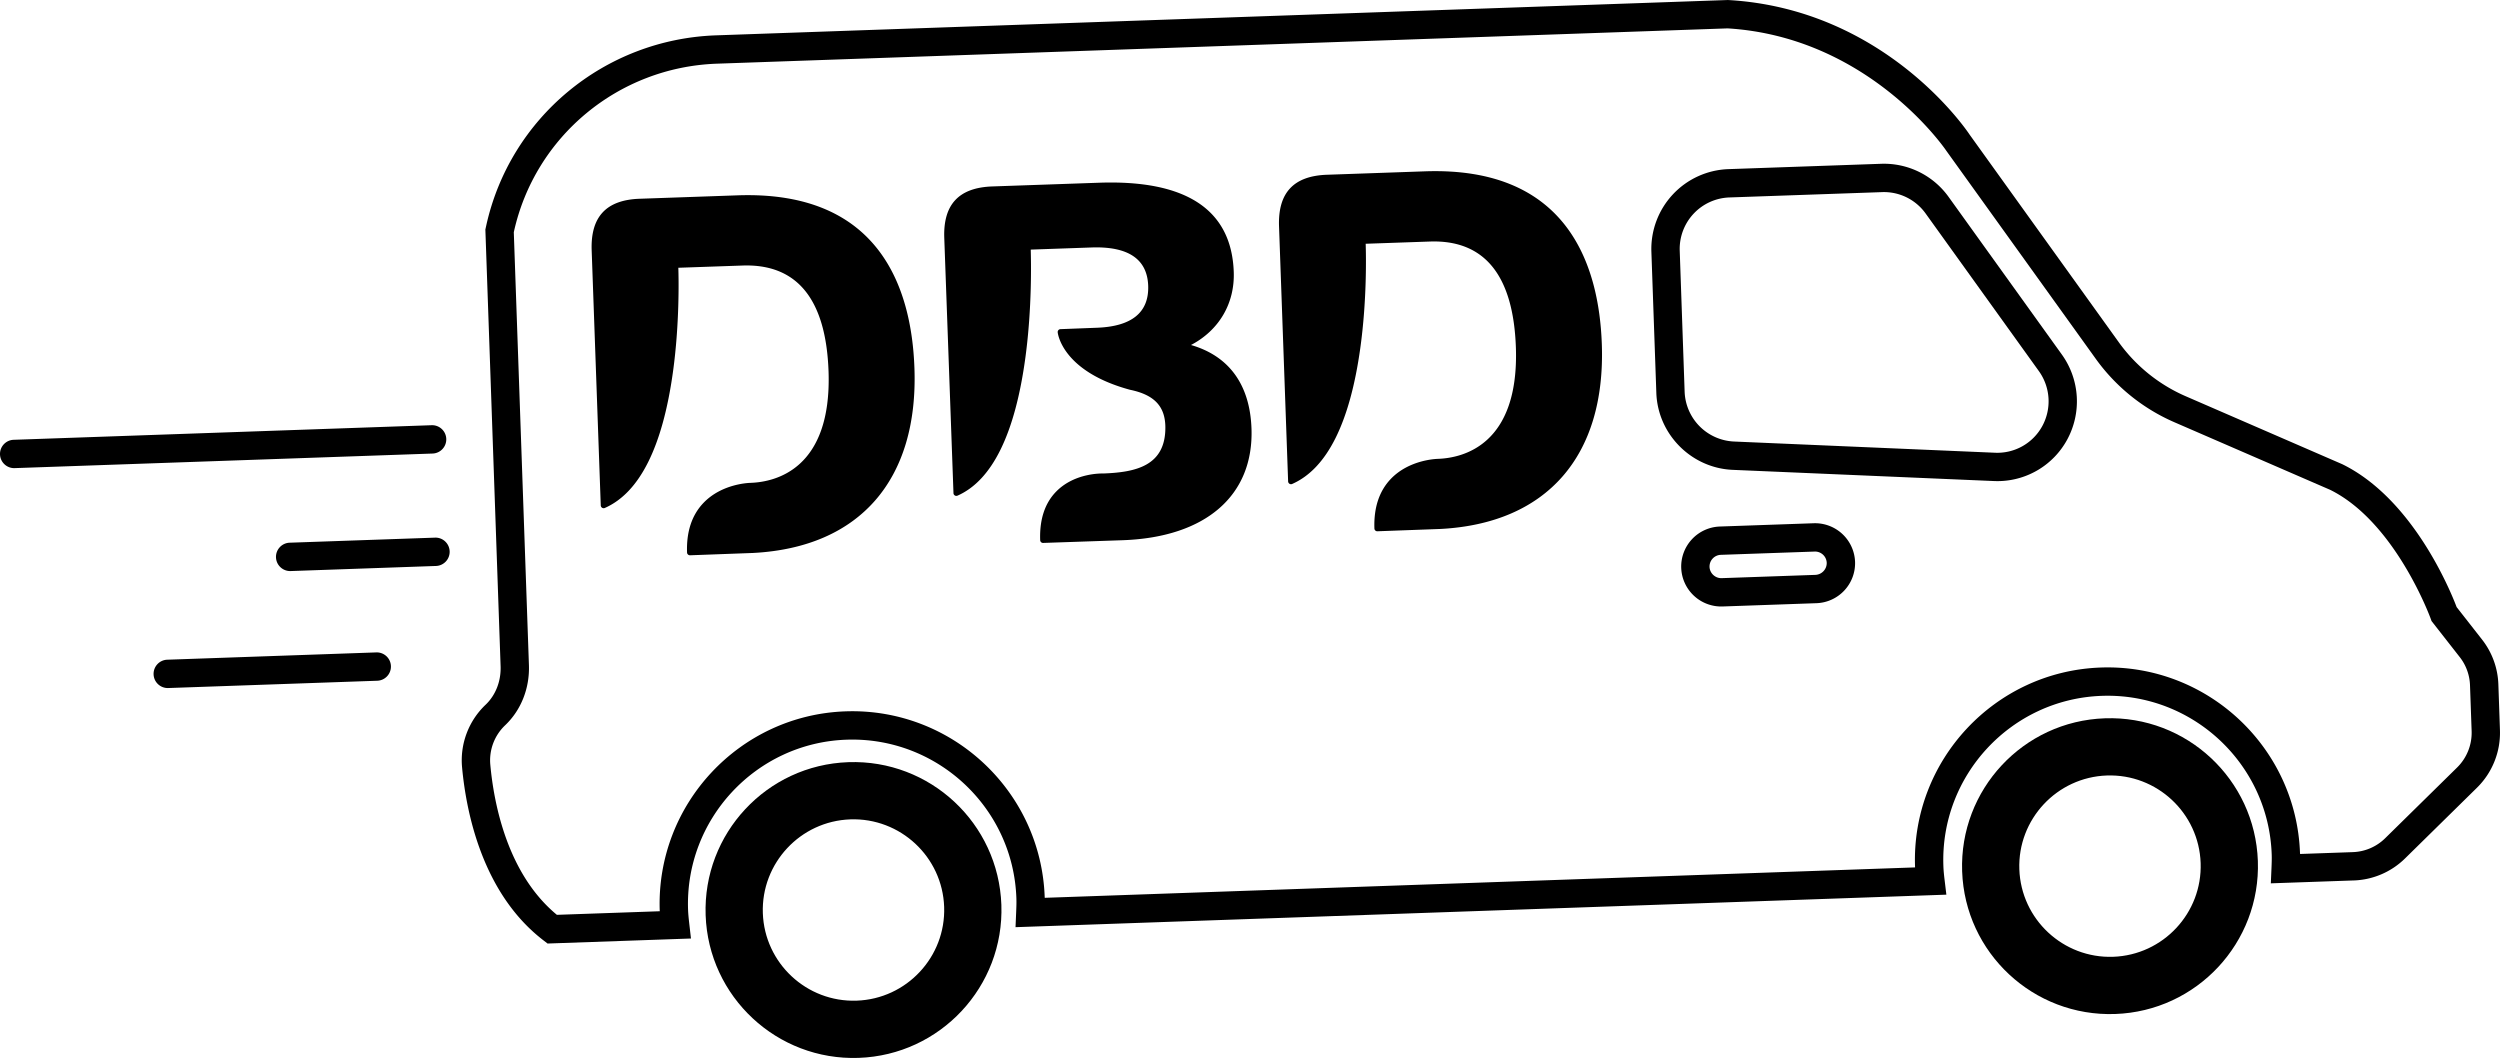
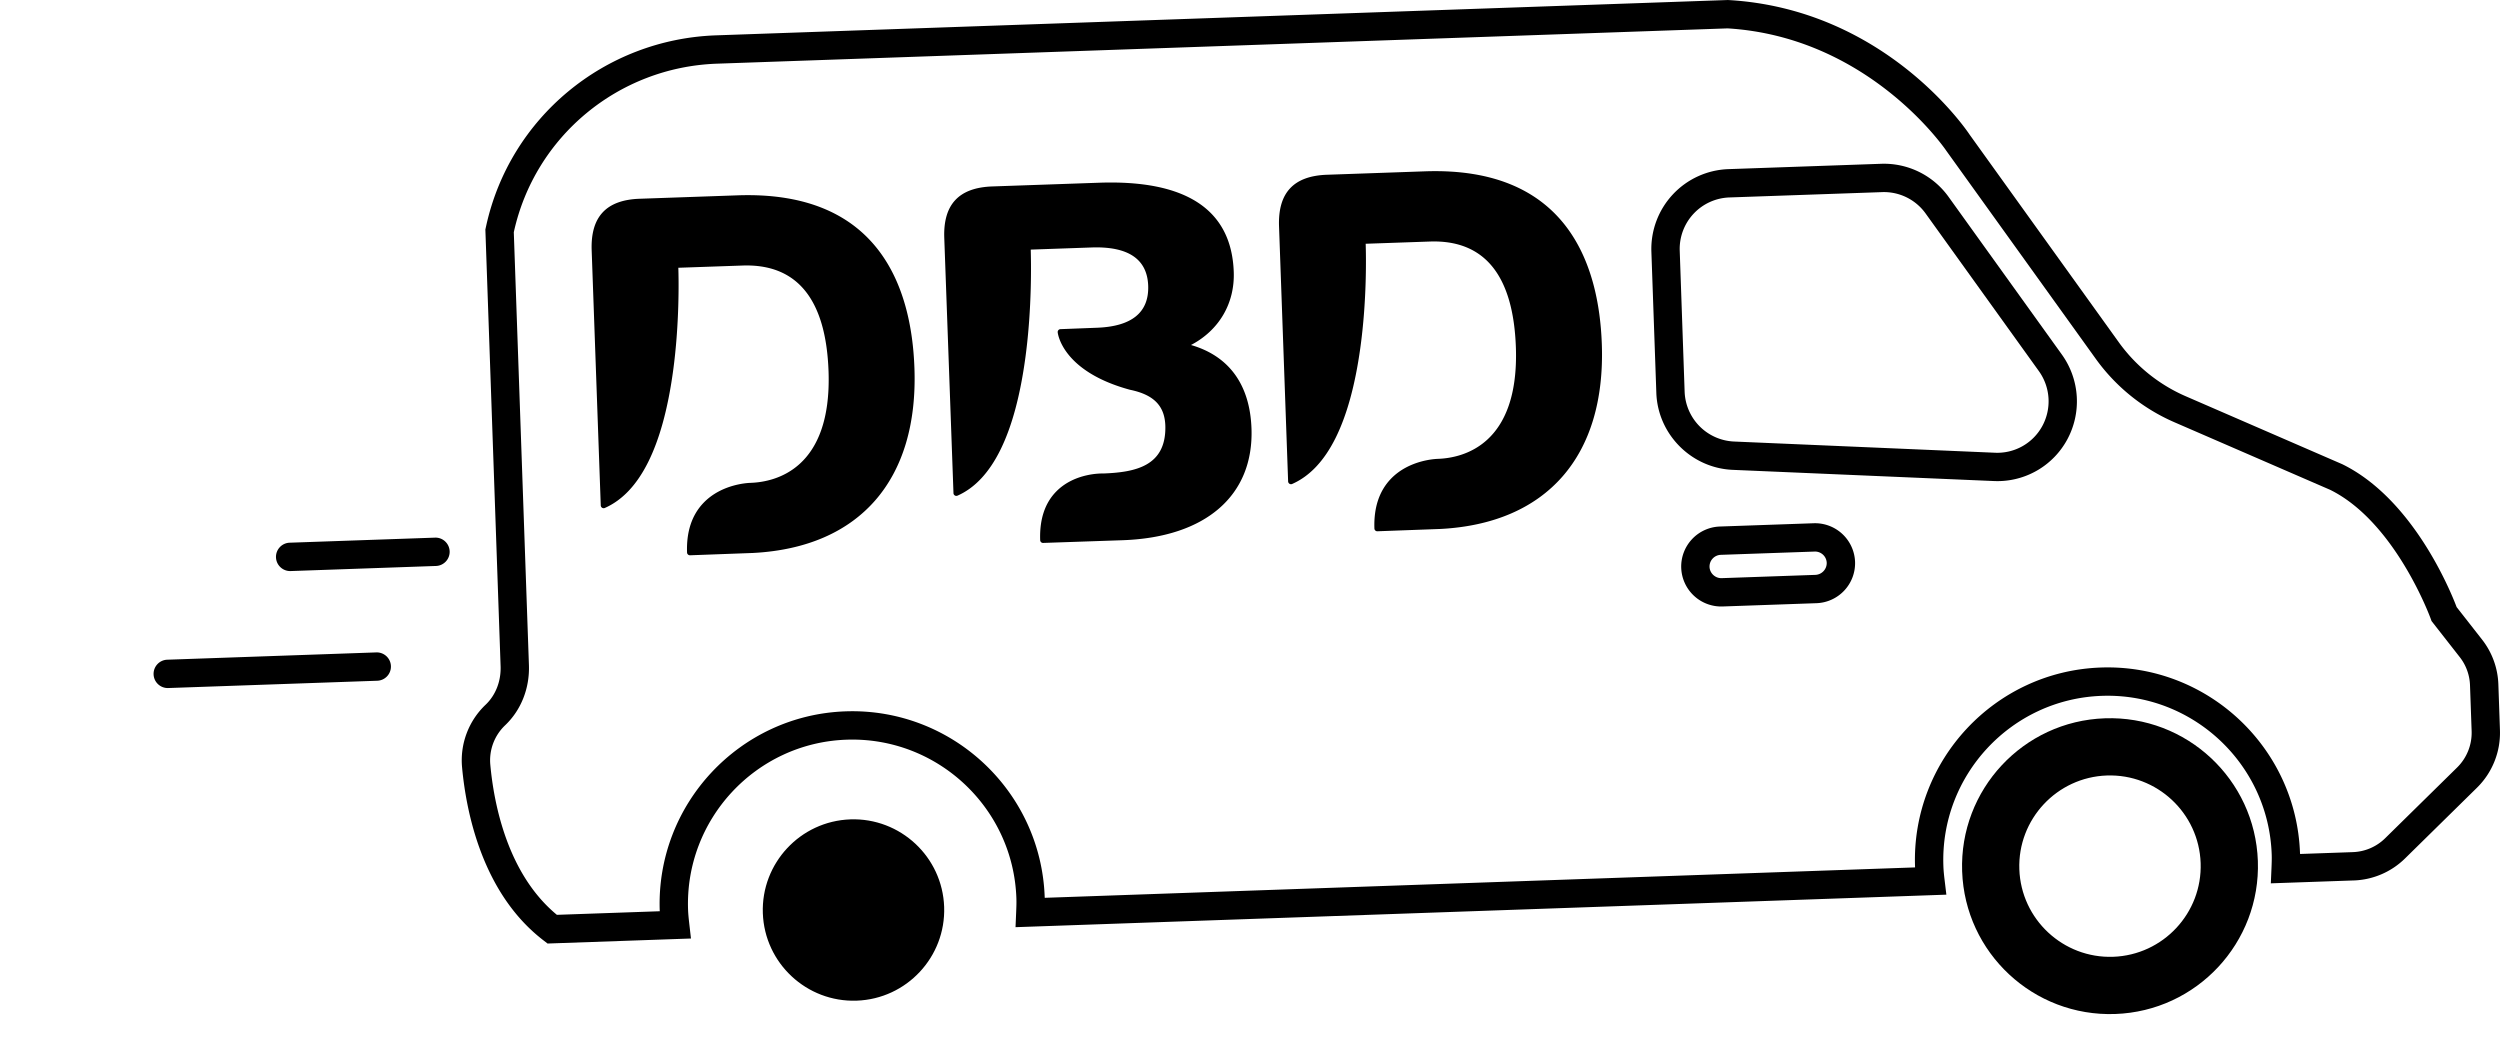
<svg xmlns="http://www.w3.org/2000/svg" width="195.291" height="82.645" viewBox="0 -46.429 195.291 82.645">
  <g data-name="Groupe 161" transform="translate(0 -46.428)" clip-path="url(&quot;#a&quot;)">
    <g data-name="Groupe 152">
      <path d="M164.421 56.11c-6.38.222-11.37 5.575-11.146 11.955.222 6.376 5.573 11.367 11.953 11.144 6.38-.222 11.37-5.575 11.148-11.953-.224-6.38-5.575-11.369-11.955-11.146m.157 4.468c3.905-.136 7.193 2.93 7.328 6.835.137 3.904-2.93 7.191-6.833 7.327-3.906.137-7.193-2.928-7.33-6.832-.138-3.906 2.93-7.193 6.835-7.33" fill-rule="evenodd" data-name="Tracé 164" />
    </g>
    <g data-name="Groupe 153">
-       <path d="M66.269 59.537c-6.38.223-11.371 5.576-11.147 11.955.223 6.376 5.574 11.367 11.953 11.145 6.38-.223 11.371-5.575 11.149-11.953-.225-6.38-5.576-11.37-11.955-11.147m.156 4.468c3.906-.135 7.194 2.93 7.329 6.836.137 3.903-2.93 7.191-6.835 7.326-3.904.137-7.192-2.928-7.329-6.831-.137-3.906 2.93-7.194 6.835-7.33" fill-rule="evenodd" data-name="Tracé 165" />
+       <path d="M66.269 59.537m.156 4.468c3.906-.135 7.194 2.93 7.329 6.836.137 3.903-2.93 7.191-6.835 7.326-3.904.137-7.192-2.928-7.329-6.831-.137-3.906 2.93-7.194 6.835-7.33" fill-rule="evenodd" data-name="Tracé 165" />
    </g>
    <g data-name="Groupe 154">
      <path d="m183.872 68.776-6.483.226.052-1.194c.016-.384.028-.73.016-1.075-.246-7.072-6.2-12.624-13.272-12.377-7.07.246-12.622 6.2-12.375 13.272.012.376.052.75.09 1.065l.143 1.194-72.714 2.54.051-1.196c.016-.383.029-.728.016-1.075-.245-7.07-6.2-12.622-13.272-12.375-7.07.246-12.622 6.2-12.375 13.272.011.345.049.689.091 1.07l.136 1.189-11.202.392-.315-.243c-4.789-3.67-6.042-10.035-6.362-13.501a5.986 5.986 0 0 1 1.84-4.913c.784-.746 1.209-1.84 1.168-3.008l-1.19-34.113.063-.283C39.835 9.19 47.22 3.065 55.934 2.76L134.98 0l.051.003c12.181.712 18.559 10.107 18.824 10.507l11.66 16.23a12.64 12.64 0 0 0 5.22 4.21l12.23 5.309c5.532 2.705 8.465 9.914 8.938 11.164l1.987 2.538a5.99 5.99 0 0 1 1.273 3.493l.124 3.583a6.019 6.019 0 0 1-1.794 4.495l-5.62 5.525a6.001 6.001 0 0 1-4.001 1.72m-4.2-2.069 4.123-.144a3.782 3.782 0 0 0 2.526-1.086l5.62-5.525a3.805 3.805 0 0 0 1.134-2.84l-.127-3.583a3.769 3.769 0 0 0-.804-2.205l-2.202-2.814-.06-.17c-.027-.074-2.761-7.566-7.868-10.083l-12.16-5.276a14.852 14.852 0 0 1-6.137-4.949L152.034 11.77c-.08-.121-6.063-8.882-17.081-9.554L56.01 4.973c-7.702.268-14.23 5.68-15.872 13.158l-.002.007 1.182 33.824c.062 1.8-.613 3.509-1.855 4.689a3.782 3.782 0 0 0-1.16 3.104c.279 3.03 1.329 8.509 5.199 11.707l8.037-.28-.004-.052c-.288-8.292 6.221-15.273 14.513-15.563 8.291-.289 15.272 6.22 15.56 14.512a.536.536 0 0 1 .003.054l67.986-2.375-.001-.053c-.289-8.292 6.22-15.273 14.512-15.561 8.292-.29 15.273 6.22 15.561 14.51l.004.054m-37.778-19.59-7.33.257a3.129 3.129 0 0 1-3.234-3.014 3.13 3.13 0 0 1 3.015-3.232l7.33-.256a3.13 3.13 0 0 1 3.235 3.015 3.128 3.128 0 0 1-3.016 3.23m-7.472-3.777a.914.914 0 0 0-.88.944c.018.493.45.895.944.877l7.33-.256a.925.925 0 0 0 .88-.942.914.914 0 0 0-.942-.879l-7.332.256Zm21.817-5.762a6.515 6.515 0 0 1-.493-.003l-20.397-.874c-3.23-.139-5.851-2.779-5.963-6.011L129 19.658a6.24 6.24 0 0 1 6.013-6.447l11.93-.417a6.215 6.215 0 0 1 5.28 2.594l8.853 12.323a6.266 6.266 0 0 1 .39 6.657 6.197 6.197 0 0 1-5.227 3.211m-21.148-22.156a4.022 4.022 0 0 0-3.877 4.158l.384 11.031a4.04 4.04 0 0 0 3.845 3.877l20.398.876a4 4 0 0 0 3.688-2.07 4.044 4.044 0 0 0-.251-4.294l-8.854-12.323a4.004 4.004 0 0 0-3.403-1.671l-11.93.416Z" fill-rule="evenodd" data-name="Tracé 166" />
    </g>
    <g data-name="Groupe 155">
      <path d="m57.617 15.258-7.644.267c-2.618.09-3.845 1.408-3.754 4.028l.71 19.93a.228.228 0 0 0 .105.18.22.22 0 0 0 .21.017c2.72-1.195 4.511-4.767 5.323-10.611.518-3.731.452-7.245.422-8.153l5.01-.174c4.264-.15 6.526 2.63 6.724 8.265.267 7.652-4.164 8.64-6.076 8.71-.089.003-2.239.044-3.698 1.571-.905.949-1.336 2.25-1.279 3.872a.22.22 0 0 0 .073.156c.041.04.1.06.159.06h.002l4.932-.182c8.311-.438 12.902-5.695 12.597-14.422-.222-6.376-2.8-13.899-13.816-13.514" fill-rule="evenodd" data-name="Tracé 167" />
    </g>
    <g data-name="Groupe 156">
      <path d="M93.035 26.95c2.186-1.145 3.429-3.245 3.341-5.707-.169-4.865-3.713-7.21-10.529-6.97l-8.328.29c-2.62.092-3.849 1.407-3.756 4.028l.719 19.93c.002.076.04.143.105.18.06.042.139.047.208.017 2.718-1.195 4.507-4.844 5.312-10.843.514-3.836.438-7.456.41-8.378l4.741-.166c2.871-.101 4.361.904 4.434 2.987.073 2.085-1.28 3.188-4.024 3.284l-2.829.109a.224.224 0 0 0-.215.246c.012.122.375 3.06 5.648 4.49 1.896.39 2.746 1.29 2.762 2.913.027 3.036-2.314 3.535-4.86 3.627-.09-.003-2.197-.06-3.637 1.38-.908.906-1.339 2.195-1.282 3.829.004.123.109.22.23.215l6.217-.212c6.481-.226 10.243-3.487 10.06-8.722-.12-3.423-1.752-5.671-4.727-6.527" fill-rule="evenodd" data-name="Tracé 168" />
    </g>
    <g data-name="Groupe 157">
      <path d="m111.31 13.383-7.643.267c-2.617.09-3.845 1.408-3.754 4.028l.71 19.93a.233.233 0 0 0 .105.18.22.22 0 0 0 .21.017c2.72-1.195 4.51-4.767 5.323-10.611.52-3.731.452-7.245.421-8.153l5.011-.174c4.263-.15 6.524 2.63 6.722 8.265.267 7.652-4.162 8.64-6.074 8.71-.089.005-2.24.046-3.699 1.571-.904.949-1.335 2.25-1.278 3.872a.223.223 0 0 0 .233.215l4.933-.181c8.31-.438 12.905-5.695 12.599-14.422-.223-6.378-2.802-13.899-13.818-13.514" fill-rule="evenodd" data-name="Tracé 169" />
    </g>
    <g data-name="Groupe 158">
-       <path d="M33.793 35.428 1.147 36.567a1.107 1.107 0 1 1-.079-2.213l32.648-1.139a1.106 1.106 0 1 1 .077 2.213" fill-rule="evenodd" data-name="Tracé 170" />
-     </g>
+       </g>
    <g data-name="Groupe 159">
      <path d="m34.1 44.209-11.395.399a1.108 1.108 0 0 1-.076-2.215l11.394-.397a1.108 1.108 0 0 1 .076 2.213" fill-rule="evenodd" data-name="Tracé 171" />
    </g>
    <g data-name="Groupe 160">
      <path d="m29.47 53.176-16.327.57a1.106 1.106 0 1 1-.077-2.213l16.327-.57a1.106 1.106 0 1 1 .076 2.213" fill-rule="evenodd" data-name="Tracé 172" />
    </g>
  </g>
  <defs>
    <clipPath id="a">
      <path d="M0 36.216h195.291v-82.644H0v82.644Z" data-name="Tracé 173" transform="translate(0 46.428)" />
    </clipPath>
  </defs>
</svg>